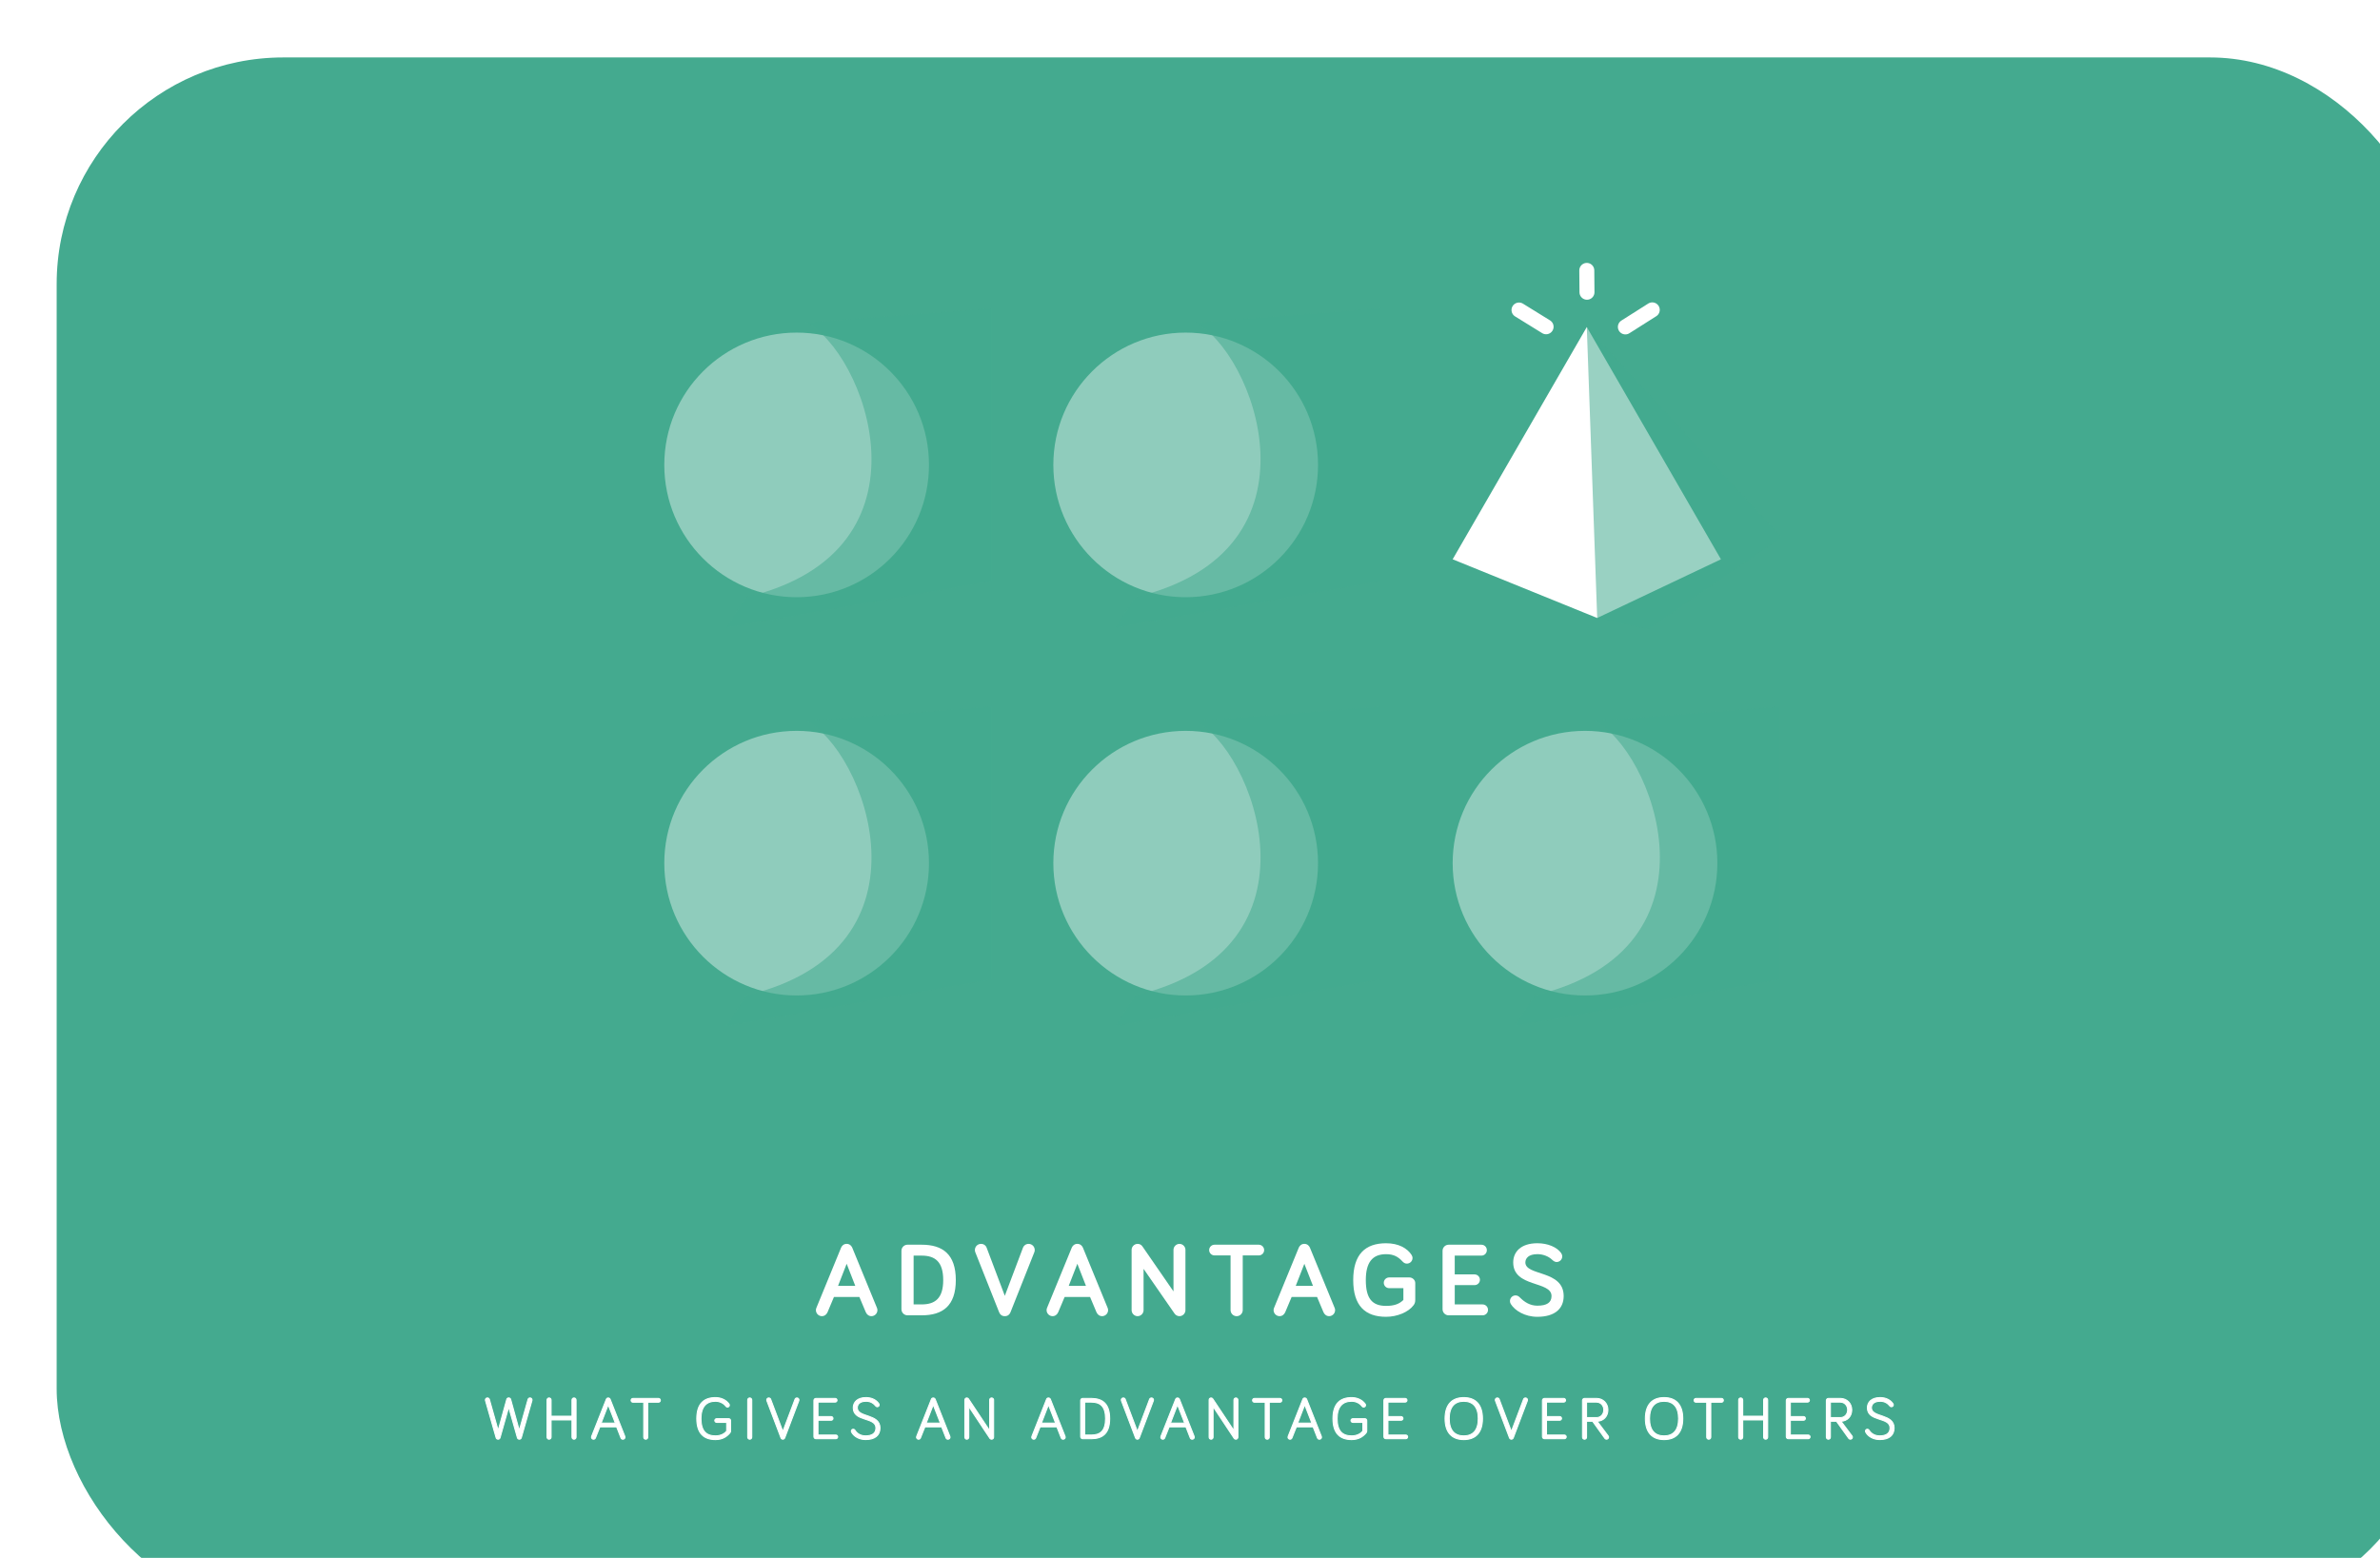
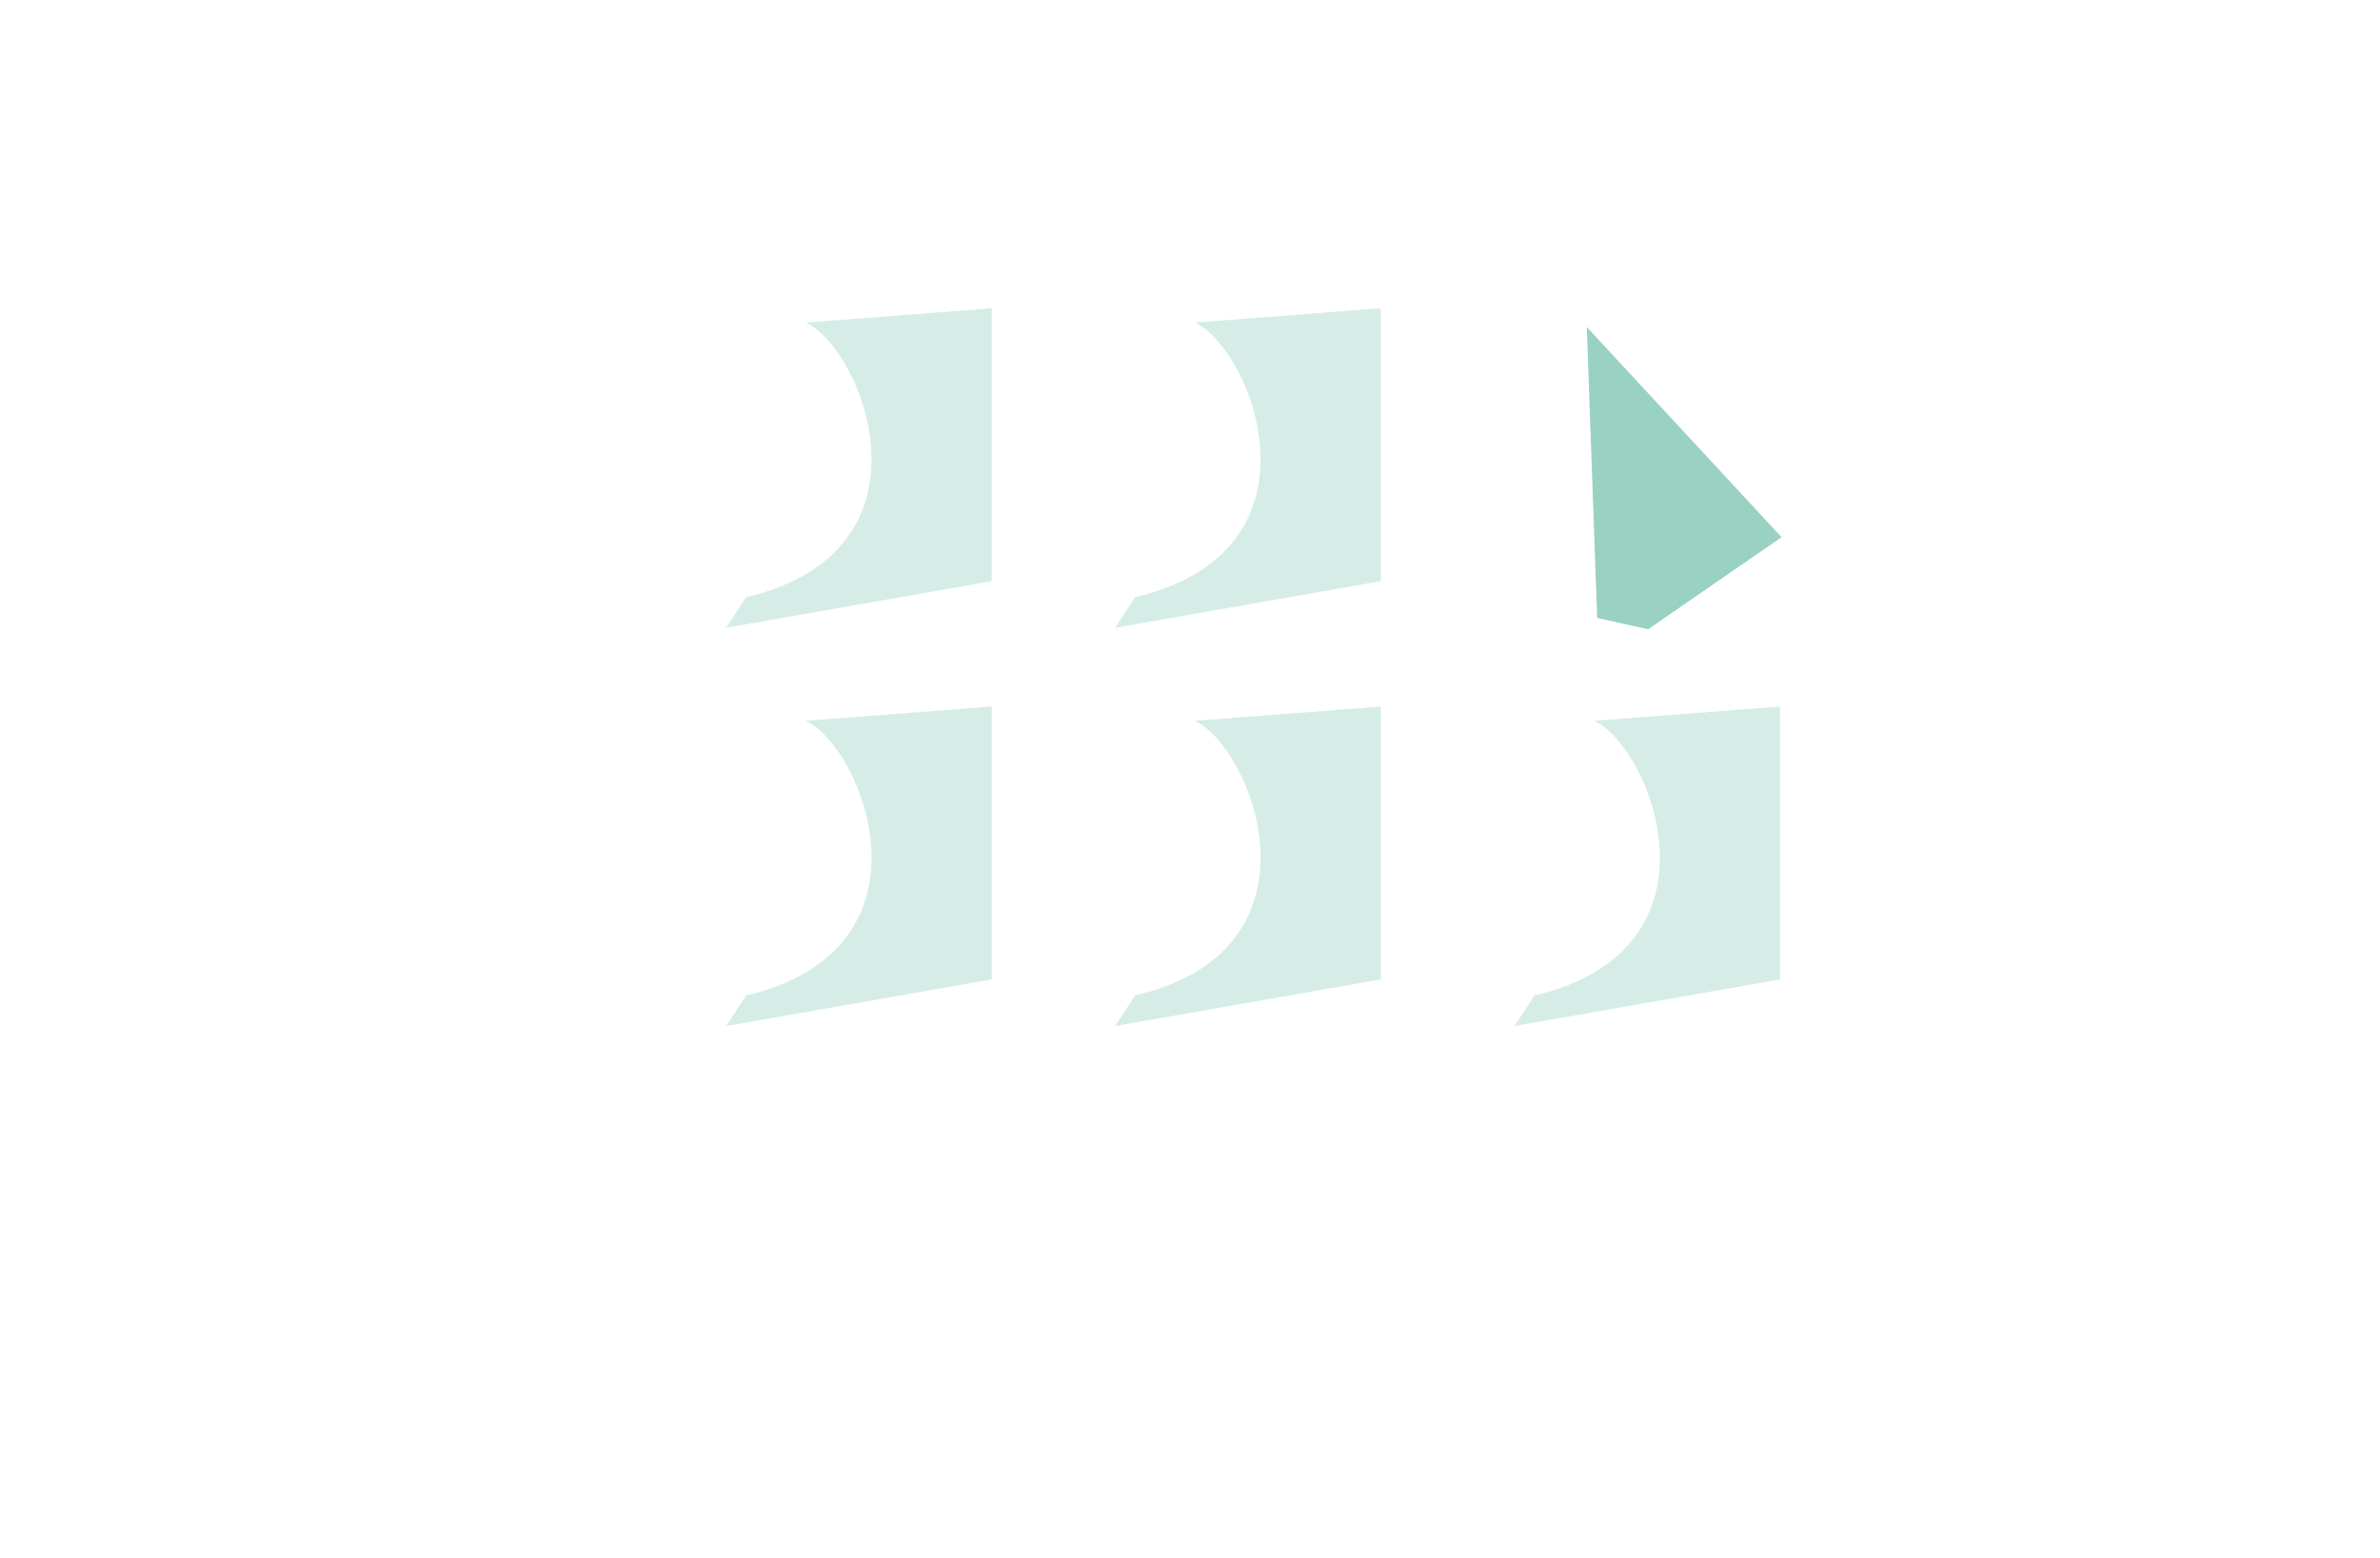
<svg xmlns="http://www.w3.org/2000/svg" id="Layer_1" data-name="Layer 1" viewBox="0 0 1680 1100">
  <defs>
    <style>
      .cls-1 {
        opacity: .54;
      }

      .cls-1, .cls-2 {
        fill: #44aa8f;
      }

      .cls-2 {
        filter: url(#drop-shadow-1);
      }

      .cls-3 {
        stroke-width: .71px;
      }

      .cls-3, .cls-4 {
        fill: #fff;
      }

      .cls-3, .cls-5 {
        stroke: #fff;
        stroke-miterlimit: 10;
      }

      .cls-6 {
        opacity: .4;
      }

      .cls-5 {
        fill: none;
        stroke-linecap: round;
        stroke-width: 10.58px;
      }
    </style>
    <filter id="drop-shadow-1" x="0" y=".56" width="1680" height="1100.03" filterUnits="userSpaceOnUse">
      <feOffset dx="40" dy="40" />
      <feGaussianBlur result="blur" stdDeviation="40" />
      <feFlood flood-color="#000" flood-opacity=".35" />
      <feComposite in2="blur" operator="in" />
      <feComposite in="SourceGraphic" />
    </filter>
  </defs>
-   <rect class="cls-2" y=".56" width="1680" height="1100.03" rx="160" ry="160" />
  <g class="cls-6">
    <g>
      <circle class="cls-4" cx="562.33" cy="328.26" r="93.42" />
      <path class="cls-1" d="M526.61,421.68c139.04-32.78,82.8-175.13,42.18-193.92l131.23-10.11v192.69l-187.47,32.91,14.06-21.57Z" />
    </g>
    <g>
      <circle class="cls-4" cx="562.33" cy="609.46" r="93.42" />
      <path class="cls-1" d="M526.61,702.88c139.04-32.78,82.8-175.13,42.18-193.92l131.23-10.11v192.69l-187.47,32.91,14.06-21.57Z" />
    </g>
  </g>
  <g class="cls-6">
    <g>
-       <circle class="cls-4" cx="836.95" cy="328.26" r="93.42" />
      <path class="cls-1" d="M801.23,421.68c139.04-32.78,82.8-175.13,42.18-193.92l131.23-10.11v192.69l-187.47,32.91,14.06-21.57Z" />
    </g>
    <g>
      <circle class="cls-4" cx="836.95" cy="609.46" r="93.42" />
      <path class="cls-1" d="M801.23,702.88c139.04-32.78,82.8-175.13,42.18-193.92l131.23-10.11v192.69l-187.47,32.91,14.06-21.57Z" />
    </g>
  </g>
  <g class="cls-6">
    <circle class="cls-4" cx="1118.83" cy="609.46" r="93.42" />
    <path class="cls-1" d="M1083.11,702.88c139.04-32.78,82.8-175.13,42.18-193.92l131.23-10.11v192.69l-187.47,32.91,14.06-21.57Z" />
  </g>
  <polygon class="cls-4" points="1120.09 230.92 1025.41 394.91 1127.43 436.34 1214.78 394.91 1120.09 230.92" />
  <polygon class="cls-1" points="1120.09 230.92 1127.43 436.34 1163.36 444.3 1257.57 379.3 1120.09 230.92" />
-   <line class="cls-5" x1="1147.32" y1="230.83" x2="1166.3" y2="218.79" />
  <line class="cls-5" x1="1091.36" y1="230.72" x2="1072.24" y2="218.9" />
  <line class="cls-5" x1="1120.22" y1="206.34" x2="1120.09" y2="190.92" />
  <g>
    <path class="cls-3" d="M359.09,993.56l-6.1,21.54c-.17.68-.72,1.1-1.4,1.1-.64,0-1.23-.42-1.4-1.06l-7.49-26.16c-.04-.17-.08-.34-.08-.51,0-.8.63-1.44,1.44-1.44s1.27.59,1.4,1.06l6.18,21.88,6.05-21.88c.17-.68.76-1.06,1.4-1.06s1.23.38,1.4,1.06l6.05,21.88,6.18-21.88c.13-.46.59-1.06,1.4-1.06s1.44.63,1.44,1.44c0,.17-.04.34-.08.51l-7.49,26.16c-.17.63-.76,1.06-1.4,1.06-.68,0-1.23-.42-1.4-1.1l-6.1-21.54Z" />
    <path class="cls-3" d="M389.02,1002.58v12.19c0,.76-.64,1.44-1.44,1.44s-1.44-.68-1.44-1.44v-26.29c0-.76.63-1.44,1.44-1.44s1.44.68,1.44,1.44v11.47h14.73v-11.47c0-.76.63-1.44,1.44-1.44s1.44.68,1.44,1.44v26.29c0,.76-.64,1.44-1.44,1.44s-1.44-.68-1.44-1.44v-12.19h-14.73Z" />
    <path class="cls-3" d="M423.44,1007.45l-3.09,7.75c-.21.55-.68,1.02-1.4,1.02-.8,0-1.44-.68-1.44-1.44,0-.17.04-.47.13-.63l10.33-26.12c.21-.51.59-.97,1.35-.97.72,0,1.19.47,1.4.97l10.33,26.12c.08.21.13.51.13.63,0,.76-.59,1.44-1.48,1.44-.72,0-1.19-.42-1.4-.97l-3.05-7.79h-11.81ZM429.32,991.87l-4.99,12.95h10.03l-5.04-12.95Z" />
    <path class="cls-3" d="M446.81,990.09c-.76,0-1.35-.59-1.35-1.35s.59-1.35,1.35-1.35h17.99c.76,0,1.35.59,1.35,1.35s-.59,1.35-1.35,1.35h-7.53v24.68c0,.8-.63,1.44-1.44,1.44s-1.44-.63-1.44-1.44v-24.68h-7.58Z" />
    <path class="cls-3" d="M512.93,1010.45v-6.14h-7.07c-.72,0-1.31-.59-1.31-1.31s.59-1.31,1.31-1.31h8.55c.68,0,1.31.59,1.31,1.31v7.41c0,.51-.17.93-.55,1.4-2.03,2.37-4.99,4.66-10.12,4.66-8.21,0-13.21-4.4-13.21-14.82s4.99-14.86,13.21-14.86c4.02,0,7.53,1.74,9.52,4.49.21.3.3.59.3.89,0,.76-.59,1.35-1.35,1.35-.38,0-.76-.13-1.1-.55-1.44-1.99-4.15-3.56-7.36-3.56-6.52,0-10.24,3.94-10.24,12.23,0,8.8,3.73,12.19,10.24,12.19,3.94,0,6.48-1.65,7.87-3.39Z" />
    <path class="cls-3" d="M530.67,1014.77c0,.76-.64,1.44-1.44,1.44s-1.44-.68-1.44-1.44v-26.29c0-.76.63-1.44,1.44-1.44s1.44.68,1.44,1.44v26.29Z" />
    <path class="cls-3" d="M561.19,987.97c.13-.34.55-.93,1.35-.93s1.44.63,1.44,1.44c0,.25-.08.51-.13.63l-9.9,26.12c-.21.59-.8.97-1.35.97s-1.14-.38-1.35-.97l-9.9-26.12c-.04-.13-.13-.38-.13-.63,0-.8.63-1.44,1.44-1.44s1.23.59,1.35.93l8.59,22.77,8.59-22.77Z" />
    <path class="cls-3" d="M575.96,1015.87c-.8,0-1.44-.63-1.44-1.44v-25.61c0-.8.63-1.44,1.44-1.44h13.59c.72,0,1.31.59,1.31,1.31s-.59,1.31-1.31,1.31h-12.15v10.2h9.31c.72,0,1.31.59,1.31,1.31s-.59,1.31-1.31,1.31h-9.31v10.41h12.61c.72,0,1.31.59,1.31,1.31s-.59,1.31-1.31,1.31h-14.05Z" />
    <path class="cls-3" d="M611.31,989.41c-4.44,0-6.14,2.2-6.14,4.61,0,7.03,16,4.02,16,14.22,0,5.29-3.64,8.21-10.16,8.21-4.83,0-8.42-2.46-9.86-5.21-.17-.34-.21-.51-.21-.76,0-.76.59-1.35,1.35-1.35.51,0,.93.25,1.19.68,1.35,2.2,3.81,4.02,7.53,4.02,4.66,0,7.28-1.86,7.28-5.59,0-7.92-16-4.19-16-14.22,0-3.89,2.84-7.24,9.02-7.24,4.02,0,7.28,1.69,9.06,4.36.17.25.25.51.25.8,0,.76-.59,1.35-1.35,1.35-.38,0-.76-.13-1.1-.55-1.27-1.57-3.3-3.34-6.86-3.34Z" />
    <path class="cls-3" d="M652.88,1007.45l-3.09,7.75c-.21.55-.68,1.02-1.4,1.02-.8,0-1.44-.68-1.44-1.44,0-.17.04-.47.13-.63l10.33-26.12c.21-.51.59-.97,1.35-.97.72,0,1.19.47,1.4.97l10.33,26.12c.08.21.13.51.13.63,0,.76-.59,1.44-1.48,1.44-.72,0-1.19-.42-1.4-.97l-3.05-7.79h-11.81ZM658.76,991.87l-4.99,12.95h10.03l-5.04-12.95Z" />
    <path class="cls-3" d="M701.39,988.44v26.33c0,.8-.63,1.44-1.44,1.44-.51,0-.89-.21-1.19-.59l-14.9-22.48v21.67c0,.76-.64,1.4-1.4,1.4s-1.4-.63-1.4-1.4v-26.37c0-.76.63-1.4,1.4-1.4.51,0,.93.3,1.14.59l14.98,22.52v-21.71c0-.76.63-1.4,1.4-1.4s1.4.63,1.4,1.4Z" />
    <path class="cls-3" d="M734.2,1007.45l-3.09,7.75c-.21.55-.68,1.02-1.4,1.02-.8,0-1.44-.68-1.44-1.44,0-.17.04-.47.13-.63l10.33-26.12c.21-.51.59-.97,1.35-.97.72,0,1.19.47,1.4.97l10.33,26.12c.08.21.13.51.13.63,0,.76-.59,1.44-1.48,1.44-.72,0-1.19-.42-1.4-.97l-3.05-7.79h-11.81ZM740.09,991.87l-4.99,12.95h10.03l-5.04-12.95Z" />
    <path class="cls-3" d="M770.23,987.38c8.08,0,13.08,3.81,13.08,14.26s-4.99,14.22-13.08,14.22h-5.97c-.8,0-1.44-.63-1.44-1.44v-25.61c0-.8.63-1.44,1.44-1.44h5.97ZM765.7,1013.25h4.53c6.31,0,10.16-2.79,10.16-11.6s-3.85-11.64-10.16-11.64h-4.53v23.24Z" />
    <path class="cls-3" d="M811.46,987.97c.13-.34.55-.93,1.35-.93s1.44.63,1.44,1.44c0,.25-.08.51-.13.63l-9.9,26.12c-.21.59-.8.97-1.35.97s-1.14-.38-1.35-.97l-9.9-26.12c-.04-.13-.13-.38-.13-.63,0-.8.63-1.44,1.44-1.44s1.23.59,1.35.93l8.59,22.77,8.59-22.77Z" />
    <path class="cls-3" d="M825.3,1007.45l-3.09,7.75c-.21.55-.68,1.02-1.4,1.02-.8,0-1.44-.68-1.44-1.44,0-.17.04-.47.13-.63l10.33-26.12c.21-.51.59-.97,1.35-.97.72,0,1.19.47,1.4.97l10.33,26.12c.08.21.13.51.13.63,0,.76-.59,1.44-1.48,1.44-.72,0-1.18-.42-1.4-.97l-3.05-7.79h-11.81ZM831.19,991.87l-4.99,12.95h10.03l-5.04-12.95Z" />
    <path class="cls-3" d="M873.81,988.44v26.33c0,.8-.63,1.44-1.44,1.44-.51,0-.89-.21-1.18-.59l-14.9-22.48v21.67c0,.76-.63,1.4-1.4,1.4s-1.4-.63-1.4-1.4v-26.37c0-.76.63-1.4,1.4-1.4.51,0,.93.3,1.14.59l14.98,22.52v-21.71c0-.76.64-1.4,1.4-1.4s1.4.63,1.4,1.4Z" />
    <path class="cls-3" d="M885.5,990.09c-.76,0-1.35-.59-1.35-1.35s.59-1.35,1.35-1.35h17.99c.76,0,1.35.59,1.35,1.35s-.59,1.35-1.35,1.35h-7.53v24.68c0,.8-.63,1.44-1.44,1.44s-1.44-.63-1.44-1.44v-24.68h-7.58Z" />
    <path class="cls-3" d="M915.09,1007.45l-3.09,7.75c-.21.55-.68,1.02-1.4,1.02-.8,0-1.44-.68-1.44-1.44,0-.17.04-.47.13-.63l10.33-26.12c.21-.51.59-.97,1.35-.97.72,0,1.19.47,1.4.97l10.33,26.12c.08.21.13.51.13.63,0,.76-.59,1.44-1.48,1.44-.72,0-1.18-.42-1.4-.97l-3.05-7.79h-11.81ZM920.98,991.87l-4.99,12.95h10.03l-5.04-12.95Z" />
    <path class="cls-3" d="M961.99,1010.45v-6.14h-7.07c-.72,0-1.31-.59-1.31-1.31s.59-1.31,1.31-1.31h8.55c.68,0,1.31.59,1.31,1.31v7.41c0,.51-.17.93-.55,1.4-2.03,2.37-5,4.66-10.12,4.66-8.21,0-13.21-4.4-13.21-14.82s5-14.86,13.21-14.86c4.02,0,7.54,1.74,9.52,4.49.21.3.3.59.3.89,0,.76-.59,1.35-1.35,1.35-.38,0-.76-.13-1.1-.55-1.44-1.99-4.15-3.56-7.37-3.56-6.52,0-10.24,3.94-10.24,12.23,0,8.8,3.72,12.19,10.24,12.19,3.94,0,6.48-1.65,7.87-3.39Z" />
    <path class="cls-3" d="M978.29,1015.87c-.8,0-1.44-.63-1.44-1.44v-25.61c0-.8.64-1.44,1.44-1.44h13.59c.72,0,1.31.59,1.31,1.31s-.59,1.31-1.31,1.31h-12.15v10.2h9.31c.72,0,1.31.59,1.31,1.31s-.59,1.31-1.31,1.31h-9.31v10.41h12.61c.72,0,1.31.59,1.31,1.31s-.59,1.31-1.31,1.31h-14.05Z" />
    <path class="cls-3" d="M1020.04,1001.65c0-10.03,5-14.86,13.21-14.86s13.21,4.83,13.21,14.86-5,14.82-13.21,14.82-13.21-4.87-13.21-14.82ZM1023,1001.65c0,8.25,3.77,12.19,10.24,12.19s10.24-3.94,10.24-12.19-3.77-12.23-10.24-12.23-10.24,3.94-10.24,12.23Z" />
-     <path class="cls-3" d="M1075.45,987.97c.13-.34.55-.93,1.35-.93s1.44.63,1.44,1.44c0,.25-.08.51-.13.63l-9.9,26.12c-.21.59-.8.97-1.35.97s-1.14-.38-1.35-.97l-9.9-26.12c-.04-.13-.13-.38-.13-.63,0-.8.63-1.44,1.44-1.44s1.23.59,1.35.93l8.59,22.77,8.59-22.77Z" />
    <path class="cls-3" d="M1090.22,1015.87c-.8,0-1.44-.63-1.44-1.44v-25.61c0-.8.64-1.44,1.44-1.44h13.59c.72,0,1.31.59,1.31,1.31s-.59,1.31-1.31,1.31h-12.15v10.2h9.31c.72,0,1.31.59,1.31,1.31s-.59,1.31-1.31,1.31h-9.31v10.41h12.61c.72,0,1.31.59,1.31,1.31s-.59,1.31-1.31,1.31h-14.05Z" />
    <path class="cls-3" d="M1119.94,1014.77c0,.8-.63,1.44-1.44,1.44s-1.44-.63-1.44-1.44v-25.95c0-.8.63-1.44,1.44-1.44h8.42c4.7,0,8.08,3.56,8.08,8.08s-3,7.87-7.58,8.08l7.75,10.33c.21.25.3.59.3.89,0,.8-.63,1.44-1.44,1.44-.42,0-.89-.17-1.23-.68l-8.59-11.98h-4.28v11.22ZM1119.94,1000.93h7.07c2.96,0,5.08-2.41,5.08-5.46s-2.16-5.46-5.21-5.46h-6.94v10.92Z" />
    <path class="cls-3" d="M1161.43,1001.65c0-10.03,5-14.86,13.21-14.86s13.21,4.83,13.21,14.86-5,14.82-13.21,14.82-13.21-4.87-13.21-14.82ZM1164.39,1001.65c0,8.25,3.77,12.19,10.24,12.19s10.24-3.94,10.24-12.19-3.77-12.23-10.24-12.23-10.24,3.94-10.24,12.23Z" />
-     <path class="cls-3" d="M1197.16,990.09c-.76,0-1.35-.59-1.35-1.35s.59-1.35,1.35-1.35h17.99c.76,0,1.35.59,1.35,1.35s-.59,1.35-1.35,1.35h-7.53v24.68c0,.8-.63,1.44-1.44,1.44s-1.44-.63-1.44-1.44v-24.68h-7.58Z" />
    <path class="cls-3" d="M1230.17,1002.58v12.19c0,.76-.63,1.44-1.44,1.44s-1.44-.68-1.44-1.44v-26.29c0-.76.63-1.44,1.44-1.44s1.44.68,1.44,1.44v11.47h14.73v-11.47c0-.76.64-1.44,1.44-1.44s1.44.68,1.44,1.44v26.29c0,.76-.63,1.44-1.44,1.44s-1.44-.68-1.44-1.44v-12.19h-14.73Z" />
    <path class="cls-3" d="M1262.35,1015.87c-.8,0-1.44-.63-1.44-1.44v-25.61c0-.8.64-1.44,1.44-1.44h13.59c.72,0,1.31.59,1.31,1.31s-.59,1.31-1.31,1.31h-12.15v10.2h9.31c.72,0,1.31.59,1.31,1.31s-.59,1.31-1.31,1.31h-9.31v10.41h12.61c.72,0,1.31.59,1.31,1.31s-.59,1.31-1.31,1.31h-14.05Z" />
    <path class="cls-3" d="M1292.07,1014.77c0,.8-.63,1.44-1.44,1.44s-1.44-.63-1.44-1.44v-25.95c0-.8.63-1.44,1.44-1.44h8.42c4.7,0,8.08,3.56,8.08,8.08s-3,7.87-7.58,8.08l7.75,10.33c.21.25.3.59.3.89,0,.8-.63,1.44-1.44,1.44-.42,0-.89-.17-1.23-.68l-8.59-11.98h-4.28v11.22ZM1292.07,1000.93h7.07c2.96,0,5.08-2.41,5.08-5.46s-2.16-5.46-5.21-5.46h-6.94v10.92Z" />
    <path class="cls-3" d="M1327.16,989.41c-4.44,0-6.14,2.2-6.14,4.61,0,7.03,16,4.02,16,14.22,0,5.29-3.64,8.21-10.16,8.21-4.83,0-8.42-2.46-9.86-5.21-.17-.34-.21-.51-.21-.76,0-.76.59-1.35,1.35-1.35.51,0,.93.25,1.19.68,1.35,2.2,3.81,4.02,7.53,4.02,4.66,0,7.28-1.86,7.28-5.59,0-7.92-16-4.19-16-14.22,0-3.89,2.84-7.24,9.02-7.24,4.02,0,7.28,1.69,9.06,4.36.17.25.25.51.25.8,0,.76-.59,1.35-1.35,1.35-.38,0-.76-.13-1.1-.55-1.27-1.57-3.3-3.34-6.86-3.34Z" />
  </g>
  <g>
    <path class="cls-4" d="M588.68,915.75l-4.52,10.74c-.67,1.56-2.07,2.82-4,2.82-2.3,0-4.22-1.93-4.22-4.22,0-.44.07-1.04.3-1.56l17.48-42.6c.44-1.04,1.63-2.67,3.93-2.67s3.48,1.63,3.93,2.67l17.48,42.6c.22.52.3,1.11.3,1.56,0,2.3-1.93,4.22-4.22,4.22-1.93,0-3.33-1.26-4-2.82l-4.52-10.74h-17.93ZM597.64,892.34l-6.07,15.56h12.15l-6.07-15.56Z" />
    <path class="cls-4" d="M650.61,878.86c14.74,0,24.08,6.67,24.08,24.96s-9.33,24.89-24.08,24.89h-10c-2.37,0-4.3-1.93-4.3-4.3v-41.26c0-2.37,1.93-4.3,4.3-4.3h10ZM644.91,921.01h5.7c9.48,0,15.19-4.3,15.19-17.19s-5.7-17.26-15.19-17.26h-5.7v34.45Z" />
    <path class="cls-4" d="M705.28,926.57l-16.82-42.37c-.22-.52-.3-.96-.3-1.63,0-2.37,1.93-4.3,4.3-4.3,2.15,0,3.48,1.33,3.93,2.52l12.89,34.15,12.89-34.15c.44-1.11,1.78-2.52,3.93-2.52,2.37,0,4.3,1.93,4.3,4.3,0,.67-.07,1.11-.3,1.63l-16.82,42.37c-.59,1.48-1.78,2.74-4,2.74s-3.41-1.26-4-2.74Z" />
    <path class="cls-4" d="M751.51,915.75l-4.52,10.74c-.67,1.56-2.07,2.82-4,2.82-2.3,0-4.22-1.93-4.22-4.22,0-.44.07-1.04.3-1.56l17.48-42.6c.44-1.04,1.63-2.67,3.93-2.67s3.48,1.63,3.93,2.67l17.48,42.6c.22.52.3,1.11.3,1.56,0,2.3-1.93,4.22-4.22,4.22-1.93,0-3.33-1.26-4-2.82l-4.52-10.74h-17.93ZM760.47,892.34l-6.07,15.56h12.15l-6.07-15.56Z" />
    <path class="cls-4" d="M836.78,882.49v42.6c0,2.3-1.93,4.22-4.22,4.22-1.41,0-2.74-.74-3.48-1.85l-21.85-31.56v29.19c0,2.3-1.93,4.22-4.22,4.22s-4.22-1.93-4.22-4.22v-42.6c0-2.3,1.93-4.22,4.22-4.22,1.48,0,2.67.67,3.41,1.78l21.93,31.78v-29.34c0-2.3,1.93-4.22,4.22-4.22s4.22,1.93,4.22,4.22Z" />
    <path class="cls-4" d="M877.23,886.42v38.6c0,2.37-1.93,4.3-4.3,4.3s-4.3-1.93-4.3-4.3v-38.6h-11.33c-2.07,0-3.78-1.7-3.78-3.78s1.7-3.78,3.78-3.78h31.26c2.07,0,3.78,1.7,3.78,3.78s-1.7,3.78-3.78,3.78h-11.33Z" />
    <path class="cls-4" d="M911.75,915.75l-4.52,10.74c-.67,1.56-2.07,2.82-4,2.82-2.3,0-4.22-1.93-4.22-4.22,0-.44.07-1.04.3-1.56l17.48-42.6c.44-1.04,1.63-2.67,3.93-2.67s3.48,1.63,3.93,2.67l17.48,42.6c.22.52.3,1.11.3,1.56,0,2.3-1.93,4.22-4.22,4.22-1.93,0-3.33-1.26-4-2.82l-4.52-10.74h-17.93ZM920.72,892.34l-6.07,15.56h12.15l-6.08-15.56Z" />
    <path class="cls-4" d="M990.65,909.53h-10.08c-2.07,0-3.78-1.7-3.78-3.78s1.7-3.78,3.78-3.78h14.37c2.07,0,4.07,1.78,4.07,3.93v11.85c0,1.7-.37,2.81-1.26,3.93-3.56,4.74-11.41,8.08-19.34,8.08-14.74,0-23.19-7.78-23.19-25.93s8.45-26,23.19-26c8.96,0,14.82,3.56,17.85,8,.59.89.82,1.63.82,2.45,0,2.15-1.78,3.93-4,3.93-1.04,0-2.07-.44-3.04-1.48-3.04-3.33-6.22-5.19-11.63-5.19-9.85,0-14.3,6.07-14.3,18.3,0,12.96,4.45,18.22,14.3,18.22,5.48,0,9.33-1.26,12.22-4.22v-8.3Z" />
    <path class="cls-4" d="M1026.88,899.83h14c2.07,0,3.78,1.7,3.78,3.78s-1.7,3.78-3.78,3.78h-14v13.63h19.63c2.15,0,3.85,1.7,3.85,3.85s-1.7,3.85-3.85,3.85h-23.93c-2.37,0-4.3-1.93-4.3-4.3v-41.26c0-2.37,1.93-4.3,4.3-4.3h23.11c2.15,0,3.85,1.7,3.85,3.85s-1.7,3.85-3.85,3.85h-18.82v13.26Z" />
    <path class="cls-4" d="M1085.18,885.53c-6.15,0-8.45,2.89-8.45,5.85,0,9.7,27.04,5.19,27.04,23.71,0,9.04-6.37,14.67-18.59,14.67-8.82,0-15.85-4.37-18.74-9.04-.37-.59-.59-1.33-.59-2.07,0-2.22,1.78-4,3.93-4,1.63,0,2.52.89,3.26,1.63,3.11,3.11,7.04,5.63,12.15,5.63,6.74,0,10-2.22,10-6.82,0-10.82-27.04-5.85-27.04-23.71,0-7.33,5.26-13.56,17.04-13.56,7.41,0,13.85,2.74,16.82,6.96.44.67.74,1.48.74,2.37,0,2.15-1.78,3.93-4,3.93-1.04,0-2.07-.59-3.18-1.63-2.3-2.22-6.15-3.93-10.37-3.93Z" />
  </g>
</svg>